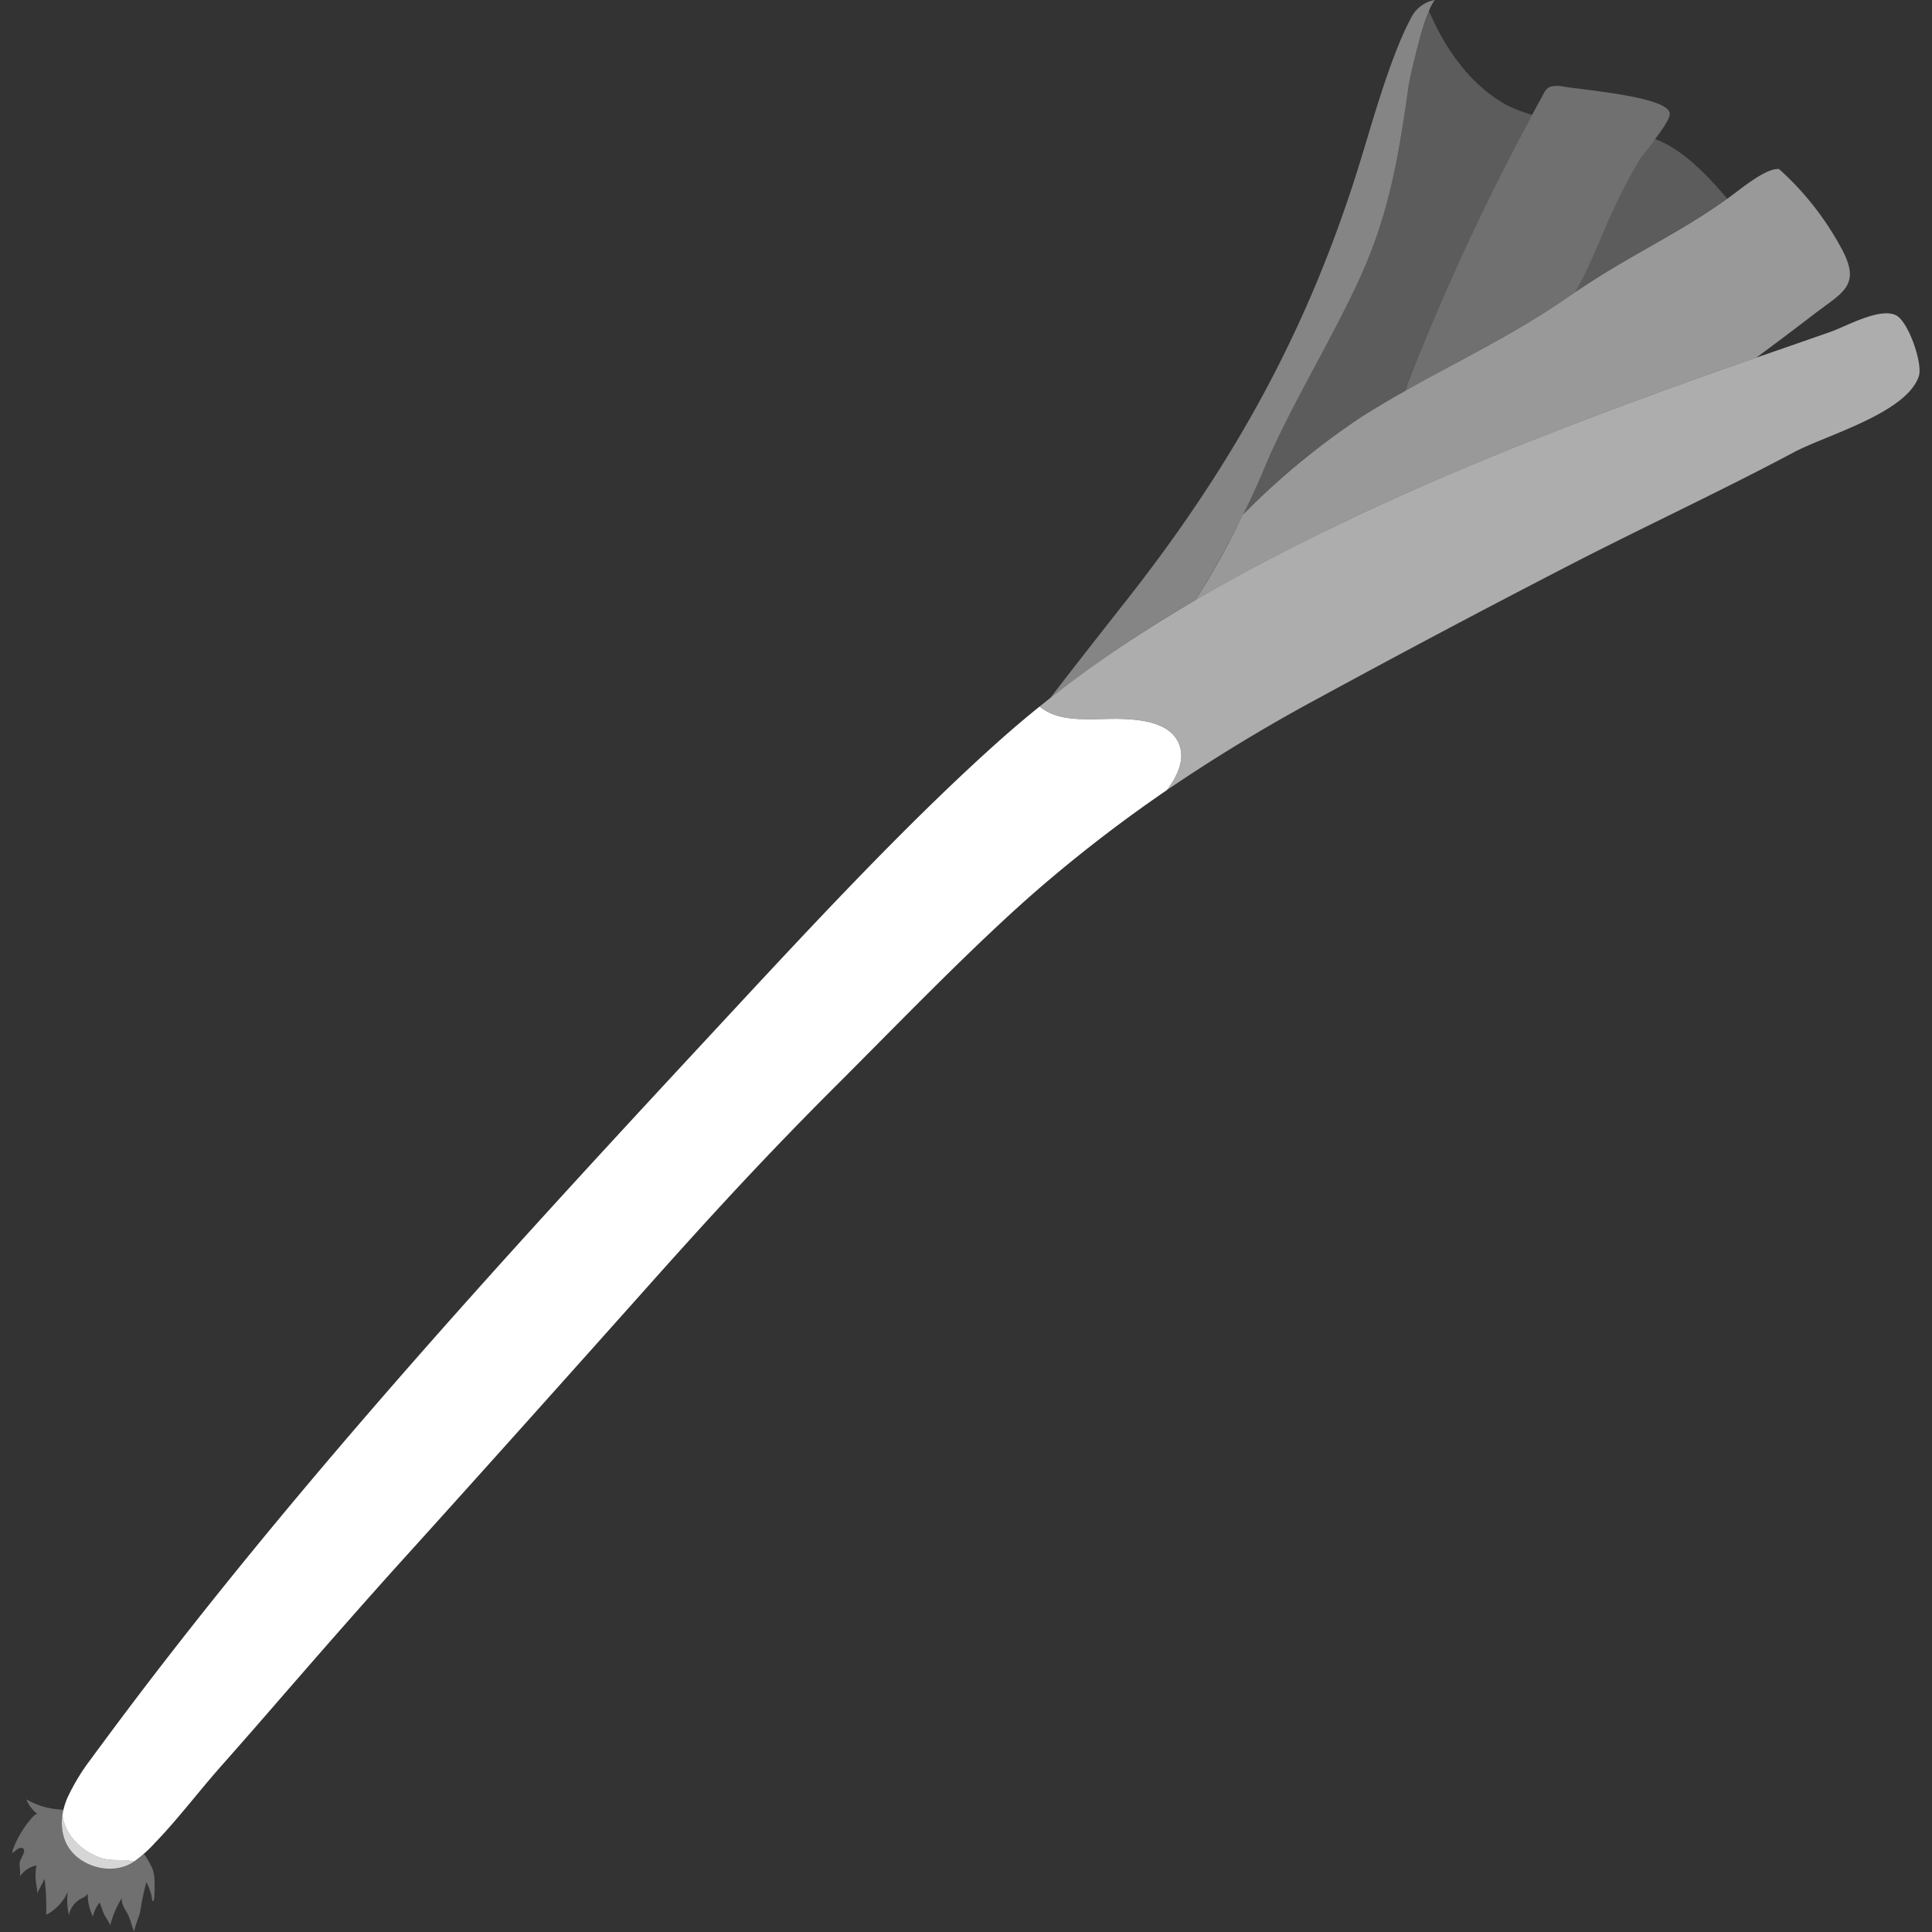
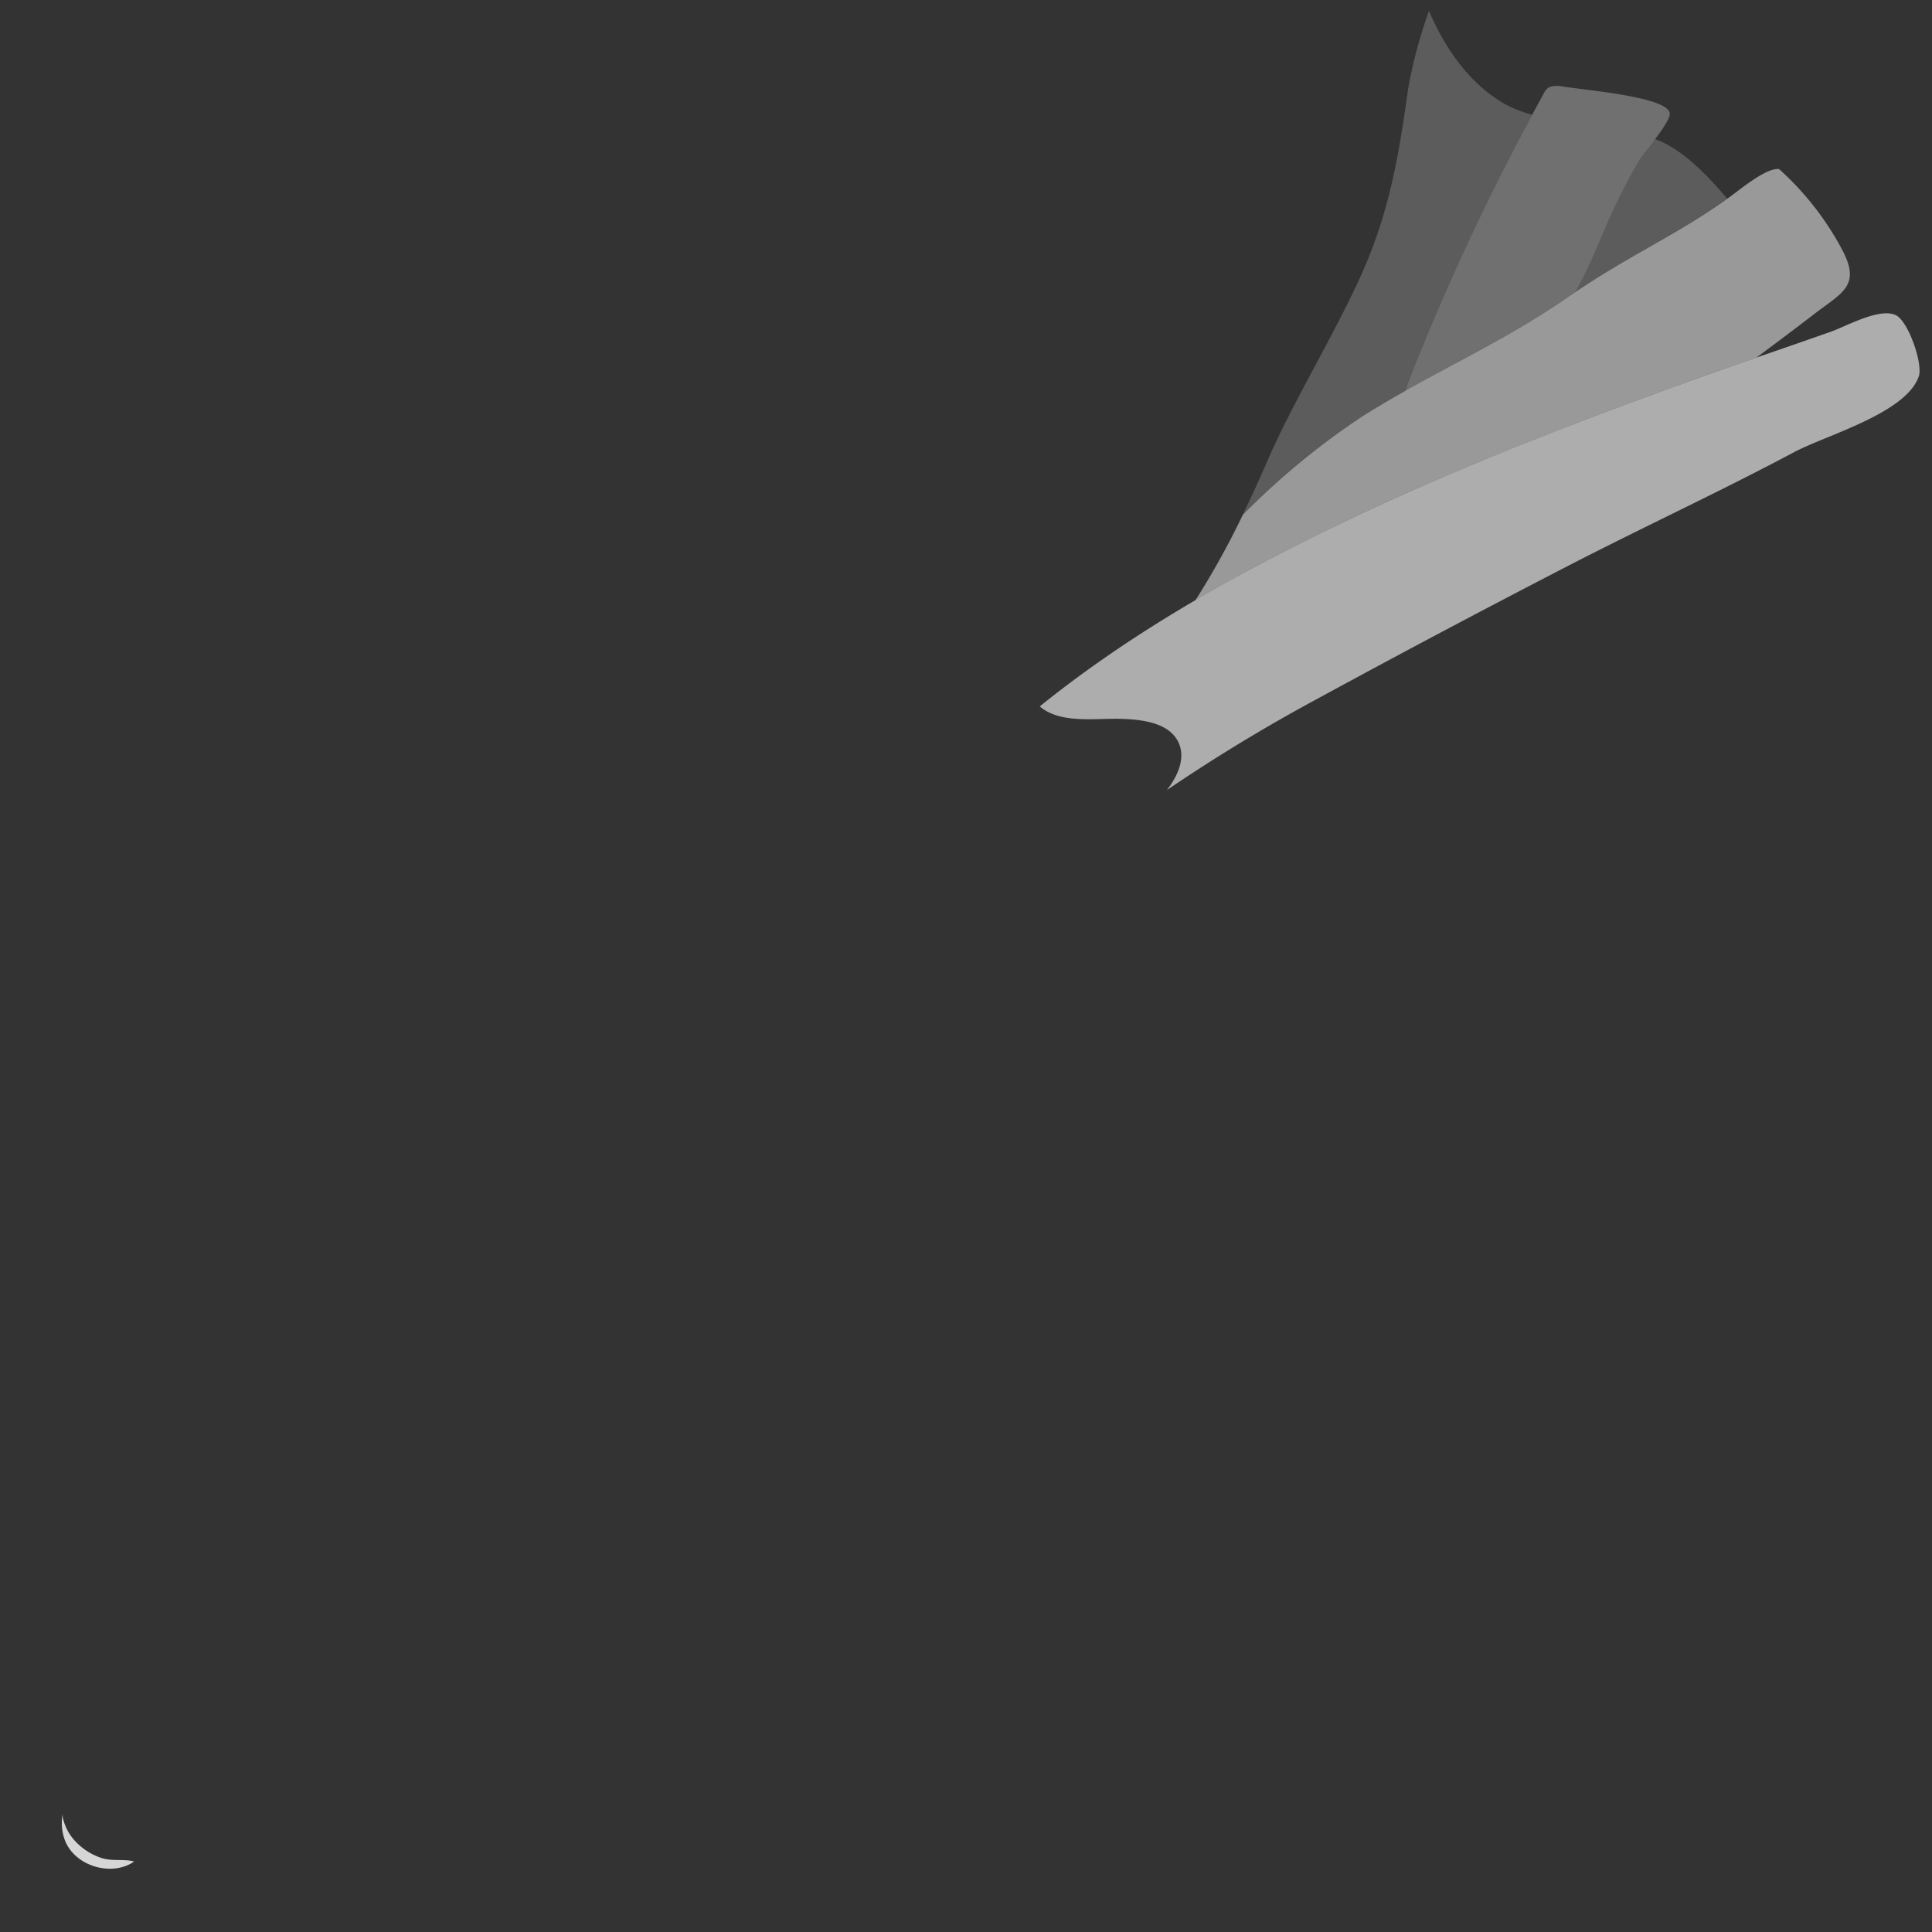
<svg xmlns="http://www.w3.org/2000/svg" viewBox="0 0 300 300">
  <rect x="0" y="0" width="300" height="300" fill="#333333" stroke="none" />
  <g fill="#fff">
    <path d="m 211.82 64.46 c 2.17 -1.36 4.32 -2.61 6.44 -3.81 a 11.35 11.35 0 0 1 .57 -1.85 401 401 0 0 1 19.07 -40.98 22 22 0 0 1 -3.93 -1.5 c -5.61 -3.07 -9.55 -8.69 -12.08 -14.62 a 73.93 73.93 0 0 0 -3.21 11.93 c -1.42 10.05 -2.8 19.04 -7.32 29.08 -4.14 9.2 -10.69 19.9 -14.62 28.99 -1.26 2.91 -2.51 5.65 -3.77 8.24 a 115.47 115.47 0 0 1 18.85 -15.48 z" opacity=".2" />
    <path d="m 254.58 24.78 a 81.67 81.67 0 0 0 -4.04 7.68 c -1.98 4.32 -3.6 8.84 -6 12.93 8.78 -5.94 15.91 -9.01 23.65 -14.54 -2.33 -2.77 -6.64 -7.65 -11.21 -9.26 -1.01 1.35 -2.06 2.62 -2.4 3.19 z" opacity=".2" />
    <path d="m 211.88 79.54 c 16.12 -7.56 32.77 -13.94 49.5 -20 3.92 -1.42 7.62 -2.72 11.33 -4 q 4.42 -3.26 8.77 -6.6 c 2.66 -2.06 4.81 -3.25 5.52 -5.03 .49 -1.24 .29 -2.77 -.92 -5.07 a 45.56 45.56 0 0 0 -9.83 -12.59 c -1.94 -.23 -5.93 3.07 -7.5 4.22 -8.22 5.99 -15.7 9.05 -25.12 15.56 -10.62 7.35 -20.85 11.6 -31.81 18.44 a 115.47 115.47 0 0 0 -18.84 15.48 127.99 127.99 0 0 1 -7.34 13.24 c 8.51 -4.99 17.34 -9.47 26.24 -13.65 z" opacity=".5" />
-     <path d="m 185.65 93.17 a 149.51 149.51 0 0 0 11.09 -21.47 c 3.93 -9.09 10.49 -19.79 14.62 -28.99 4.51 -10.04 5.89 -19.03 7.32 -29.08 .26 -1.86 2.51 -11.74 4.12 -13.63 a 5.1 5.1 0 0 0 -3.68 2.76 c -3.04 5.66 -5.73 15.16 -7.59 21.28 -7.96 26.26 -19.48 47.33 -36.41 68.92 -3.56 4.53 -8.05 10.22 -12.03 15.42 a 199.73 199.73 0 0 1 22.56 -15.21 z" opacity=".4" />
    <path d="m 243.63 46.02 c .31 -.21 .61 -.42 .92 -.62 2.39 -4.09 4.01 -8.61 6 -12.93 a 81.67 81.67 0 0 1 4.04 -7.68 c .75 -1.25 4.93 -5.91 4.68 -7.25 -.49 -2.59 -13.89 -3.6 -16.77 -4.14 a 4.16 4.16 0 0 0 -1.92 .12 2.28 2.28 0 0 0 -.88 1.02 388.72 388.72 0 0 0 -20.85 44.27 11.35 11.35 0 0 0 -.57 1.85 c 8.57 -4.84 16.83 -8.75 25.35 -14.64 z" opacity=".3" />
    <path d="m 204.37 108.61 q 19.51 -10.62 39.25 -20.81 c 11.58 -5.97 23.45 -11.46 34.95 -17.58 4.99 -2.66 17.44 -6.05 19.38 -11.79 .66 -1.95 -1.61 -8.48 -3.51 -9.46 -2.5 -1.29 -7.77 1.7 -10.09 2.52 -7.95 2.8 -15.03 5.18 -22.96 8.05 -16.74 6.06 -33.38 12.44 -49.5 20 -17.74 8.32 -35.19 17.86 -50.44 30.15 3.28 2.79 8.71 1.78 12.91 1.94 3.31 .13 7.29 .69 8.66 3.71 1.1 2.43 -.14 5.15 -1.82 7.34 a 266.05 266.05 0 0 1 23.17 -14.07 z" opacity=".6" />
-     <path d="m 23.64 290.09 a 13.89 13.89 0 0 0 -1.29 -2.23 12.28 12.28 0 0 1 -1.77 1.37 c -3.45 2.15 -8.86 .52 -10.45 -3.33 a 7.96 7.96 0 0 1 -.26 -4.87 c -.57 -.05 -1.14 -.09 -1.7 -.18 a 11.57 11.57 0 0 1 -4.07 -1.45 5.2 5.2 0 0 0 1.69 2.25 1.17 1.17 0 0 0 -.69 .46 15.74 15.74 0 0 0 -3.06 5 .88 .88 0 0 0 -.06 .67 c .39 -.47 1.42 -1.29 1.74 -.57 .19 .44 -.58 1.51 -.66 1.98 s .19 1.95 -.01 2.26 a 4.04 4.04 0 0 1 2.62 -1.79 8.3 8.3 0 0 0 -.07 2.71 c .03 .43 .31 1.36 .1 1.75 l 1.23 -2.37 a 39.86 39.86 0 0 1 .25 5.57 7.28 7.28 0 0 0 3.34 -3.56 10 10 0 0 0 .19 3.62 3.66 3.66 0 0 1 1.92 -2.58 c .45 -.23 1.04 -.5 1 -1 a 7.95 7.95 0 0 0 .8 3.81 5.22 5.22 0 0 1 1.03 -2.18 c .28 .59 .46 1.26 .73 1.87 .13 .29 .97 1.47 .91 1.72 a 15.02 15.02 0 0 1 1.8 -4.25 c -.01 1.16 .56 1.66 1.02 2.63 .39 .84 .55 1.77 .96 2.61 -.16 -.34 .75 -2.51 .85 -2.99 l .02 -.08 a 45.43 45.43 0 0 1 .97 -4.68 8.13 8.13 0 0 1 .94 2.91 c .11 .11 .25 -.09 .27 -.25 a 19.39 19.39 0 0 0 .06 -2.67 5.54 5.54 0 0 0 -.35 -2.16 z" opacity=".3" />
-     <path d="m 183.01 115.35 c -1.37 -3.02 -5.34 -3.58 -8.66 -3.71 -4.2 -.17 -9.63 .85 -12.91 -1.94 q -2.89 2.33 -5.68 4.79 c -15.33 13.6 -31.41 31.1 -46.58 47.44 -30.8 33.18 -64.93 70.37 -93.33 108.87 -.55 .74 -1.12 1.5 -1.69 2.29 a 32.68 32.68 0 0 0 -3.7 6.09 10.85 10.85 0 0 0 -.74 2.51 2.97 2.97 0 0 0 .02 .52 7.68 7.68 0 0 0 1.86 3.62 9.69 9.69 0 0 0 4.04 2.65 c 1.69 .58 3.27 .19 4.93 .52 a 2.36 2.36 0 0 1 .23 .07 20 20 0 0 0 3.23 -2.88 c 3.58 -3.7 6.78 -7.96 10.23 -11.86 q 4.7 -5.31 9.34 -10.67 c 6.46 -7.43 12.93 -14.84 19.54 -22.14 10.94 -12.09 24.4 -27.13 37.05 -41.31 9.71 -10.89 18.33 -20.35 29.96 -31.95 9.51 -9.49 21.92 -22.42 32.17 -31.14 a 223.32 223.32 0 0 1 18.87 -14.43 c 1.68 -2.2 2.92 -4.91 1.82 -7.34 z" />
    <path d="m 20.58 289.22 c .08 -.05 .15 -.11 .23 -.16 a 2.36 2.36 0 0 0 -.23 -.07 c -1.67 -.34 -3.25 .06 -4.93 -.52 a 9.69 9.69 0 0 1 -4.04 -2.65 7.68 7.68 0 0 1 -1.86 -3.62 2.97 2.97 0 0 1 -.02 -.52 7.69 7.69 0 0 0 .4 4.21 c 1.59 3.85 7 5.48 10.45 3.33 z" opacity=".8" />
  </g>
</svg>